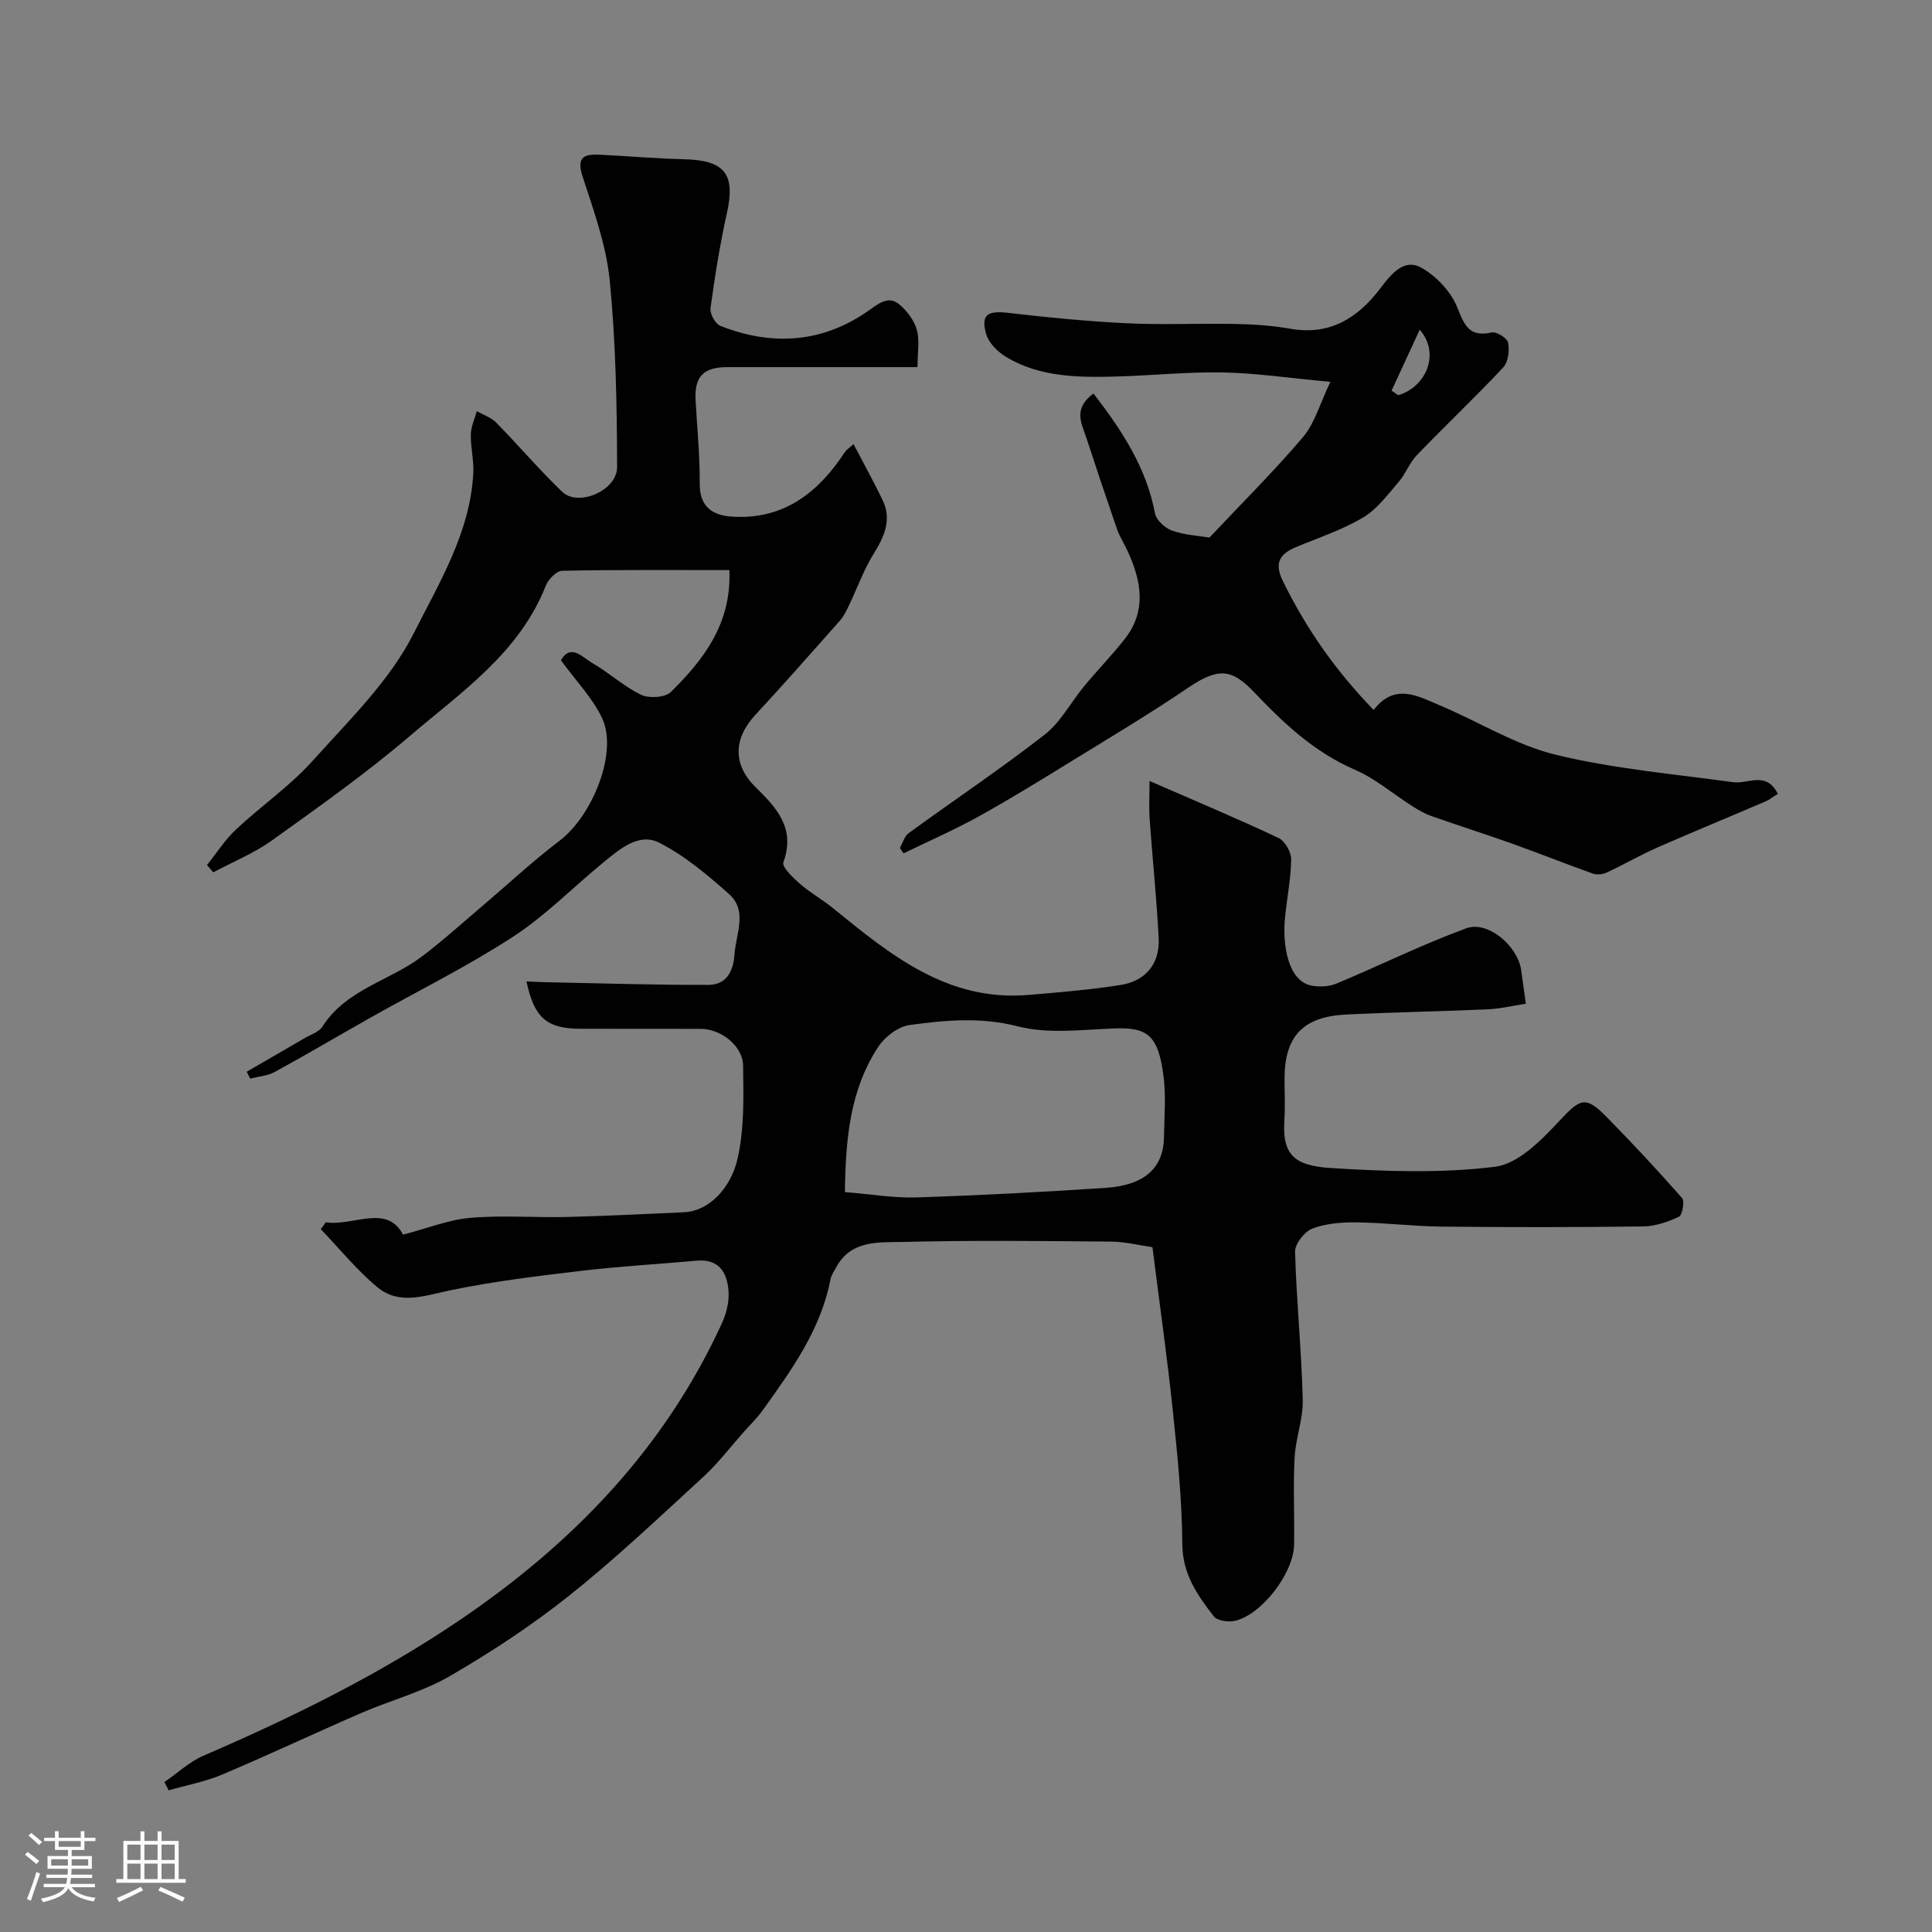
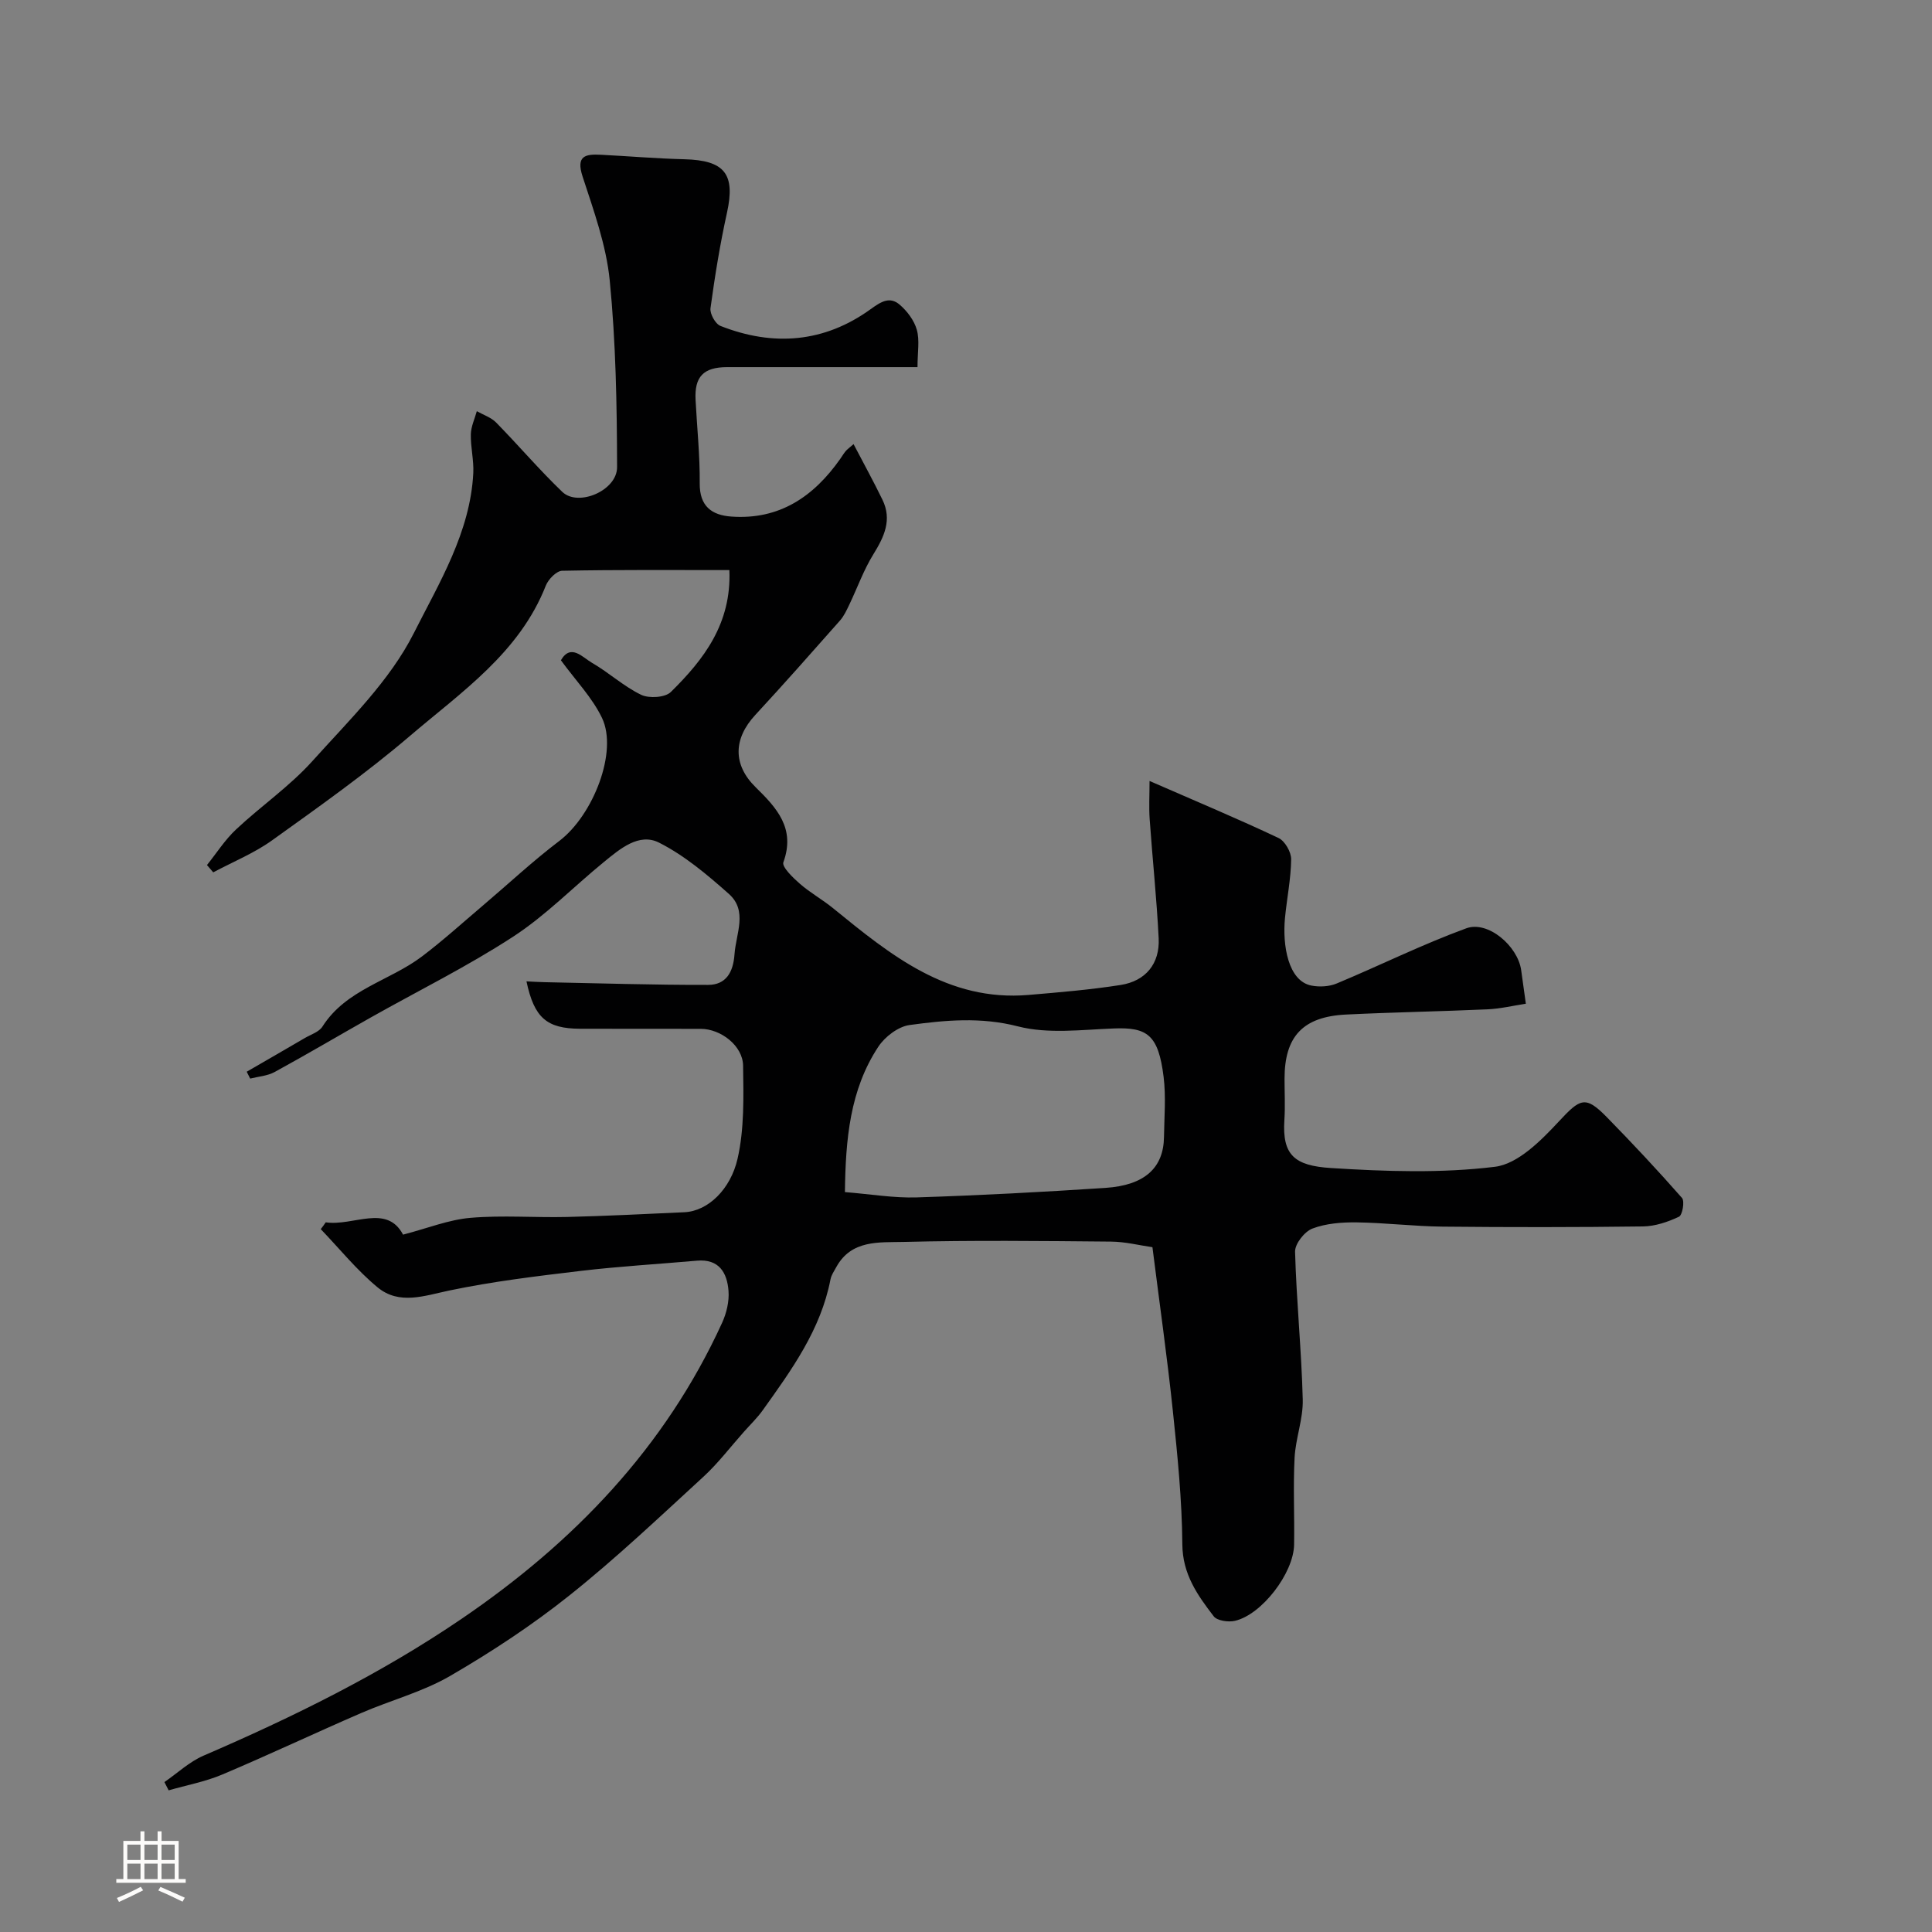
<svg xmlns="http://www.w3.org/2000/svg" enable-background="new 0 0 400 400" viewBox="0 0 400 400">
  <rect x="0" y="0" width="400" height="400" fill="#808080" stroke="none" />
-   <path d="m5.17 384 .55-.58c.85.61 1.65 1.24 2.4 1.87l-.59.64c-.83-.73-1.62-1.38-2.36-1.93m1.22 9.53-.82-.34c.71-1.76 1.37-3.64 1.98-5.63.24.13.5.25.76.36-.6 1.67-1.24 3.54-1.92 5.61m-.5-13.5.57-.54c.56.44 1.31 1.06 2.26 1.87l-.64.64c-.68-.66-1.41-1.32-2.19-1.97m3.25.46h2.24v-1.36h.77v1.36h4.57v-1.36h.76v1.36h2.28v.69h-2.28v1.84h-2.64v1.26h4.18v2.64h-4.21c0 .45-.02.86-.05 1.21h4.32v.69h-4.38c-.04.34-.1.75-.19 1.22h5.15v.69h-4.82c.87 1.19 2.51 1.92 4.93 2.19-.17.31-.3.57-.37.76-2.77-.49-4.52-1.41-5.26-2.76-.56 1.26-2.3 2.23-5.24 2.9-.12-.24-.26-.48-.43-.72 2.73-.55 4.38-1.34 4.96-2.38h-4.38v-.69h4.65c.1-.38.17-.79.21-1.22h-4.32v-.69h4.4c.03-.34.05-.75.05-1.21h-4.2v-2.64h4.23v-1.26h-2.69v-1.84h-2.24zm1.46 4.46v1.29h3.45c.01-.4.02-.57.01-.53v-.32-.45h-3.46zm1.55-2.59h4.57v-1.19h-4.57zm6.11 2.59h-3.42v.77c-.01.19-.01.37-.02.53h3.44v-1.29z" fill="#fcfbfa" />
  <path d="m32.63 379.16h.82v1.98h3.54v7.89h1.46v.78h-14.37v-.78h1.46v-7.89h3.54v-1.98h.82v1.98h2.73zm-3.49 11.48.5.73c-1.61.82-3.28 1.63-5 2.41-.13-.27-.28-.55-.44-.82 1.75-.72 3.4-1.49 4.94-2.32m-2.78-5.55h2.73v-3.18h-2.73zm0 3.95h2.73v-3.2h-2.73zm3.54-3.95h2.73v-3.18h-2.73zm0 3.95h2.73v-3.2h-2.73zm7.89 4.68c-1.84-.92-3.51-1.7-5.02-2.32l.45-.73c1.89.8 3.57 1.55 5.04 2.23zm-1.62-11.81h-2.73v3.18h2.73zm-2.73 7.13h2.73v-3.2h-2.73z" fill="#fcfbfa" />
  <g fill="#010102">
    <path d="m67.44 253.07c5.75.84 12.61-3.88 16.01 2.55 5.1-1.33 9.47-3.1 13.96-3.48 6.62-.57 13.32-.02 19.98-.18 8.1-.2 16.2-.61 24.3-.98 4.95-.23 9.58-4.81 11.01-11.06 1.42-6.2 1.24-12.84 1.15-19.28-.05-4.11-4.59-7.62-8.77-7.63-8.33-.03-16.67.02-25-.02-6.88-.03-9.48-2.25-11.08-9.81 1.34.06 2.53.15 3.73.17 11.3.22 22.6.59 33.9.56 3.65-.01 5.18-2.58 5.44-6.32.3-4.31 2.79-9-1.17-12.52-4.47-3.97-9.19-7.96-14.47-10.62-4.14-2.08-8.08 1.31-11.39 4.01-6.3 5.14-12.05 11.08-18.82 15.48-9.44 6.15-19.61 11.17-29.44 16.71-6.65 3.75-13.22 7.64-19.92 11.3-1.49.81-3.36.93-5.06 1.36-.24-.47-.48-.94-.72-1.42 4.01-2.32 8.02-4.63 12.02-6.97 1.27-.74 2.95-1.26 3.66-2.38 4.9-7.7 13.89-9.45 20.58-14.5 4.38-3.31 8.45-7.01 12.64-10.56 5.27-4.47 10.33-9.21 15.83-13.38 6.99-5.32 12.18-18.49 8.82-25.48-2.02-4.2-5.44-7.73-8.5-11.92 2.05-3.54 4.49-.59 6.45.54 3.5 2.02 6.55 4.87 10.16 6.61 1.64.79 4.97.58 6.15-.58 6.83-6.72 12.58-14.18 12.12-25.24-11.75 0-23.19-.09-34.62.14-1.17.02-2.86 1.76-3.38 3.06-5.47 13.94-17.48 22.03-28.14 31.14-9.05 7.73-18.83 14.65-28.52 21.6-3.73 2.68-8.12 4.46-12.2 6.64-.43-.5-.87-1.01-1.3-1.51 1.99-2.48 3.73-5.23 6.03-7.38 5.16-4.84 11.11-8.93 15.81-14.16 7.55-8.4 16.03-16.63 21-26.5 5.23-10.37 11.68-20.85 12.3-33.13.13-2.66-.57-5.35-.51-8.02.04-1.6.8-3.19 1.24-4.78 1.35.77 2.96 1.29 4 2.35 4.63 4.72 8.93 9.79 13.7 14.36 3.29 3.15 11.35-.26 11.34-5.12-.03-12.89-.26-25.83-1.52-38.64-.72-7.31-3.33-14.49-5.63-21.56-1.4-4.3.63-4.64 3.78-4.48 5.76.29 11.51.79 17.28.93 8.4.21 10.61 3.07 8.84 11.09-1.44 6.52-2.51 13.13-3.41 19.75-.16 1.15 1.01 3.26 2.07 3.67 10.93 4.31 21.5 3.47 31.1-3.48 2.19-1.59 3.96-2.66 6-.92 1.56 1.34 3.01 3.27 3.55 5.21.61 2.16.14 4.62.14 7.72-3.73 0-7.32 0-10.91 0-9.5 0-19-.01-28.5 0-4.91.01-6.79 1.97-6.54 6.79.3 5.75.91 11.51.86 17.26-.05 4.76 2.49 6.6 6.54 6.89 9.94.72 17.06-4.13 22.55-11.94.37-.53.71-1.1 1.12-1.6.32-.38.74-.67 1.64-1.46 2.06 3.95 4.12 7.68 5.98 11.51 2.03 4.17.36 7.68-1.89 11.32-2 3.23-3.29 6.89-4.94 10.34-.56 1.17-1.12 2.41-1.97 3.37-5.79 6.55-11.58 13.11-17.52 19.53-4.56 4.92-4.69 10.31.08 14.98 4.37 4.28 8.27 8.52 5.73 15.52-.35.96 1.98 3.2 3.41 4.45 2.13 1.86 4.66 3.26 6.86 5.05 11.88 9.67 23.73 19.4 40.5 17.97 6.36-.54 12.75-1.07 19.05-2.06 5.22-.82 8.14-4.44 7.88-9.67-.41-8.21-1.28-16.4-1.86-24.6-.18-2.48-.03-4.99-.03-7.97 9.83 4.29 18.36 7.86 26.71 11.81 1.32.62 2.63 2.91 2.61 4.41-.05 4.06-.89 8.11-1.28 12.17-.54 5.63.65 13.02 5.46 13.97 1.67.33 3.7.22 5.25-.43 8.97-3.74 17.71-8.09 26.82-11.42 4.5-1.65 10.66 3.66 11.37 8.64.3 2.09.58 4.18.97 6.97-2.62.4-5.26 1.04-7.93 1.16-9.76.44-19.53.6-29.29 1.08-8.95.44-12.74 4.54-12.74 13.3 0 2.83.15 5.68-.03 8.5-.48 7.29 2.06 9.5 9.66 9.98 11.29.71 22.77 1.11 33.93-.26 4.75-.58 9.53-5.41 13.19-9.34 4.45-4.78 5.5-5.51 9.97-.94 5.33 5.44 10.54 11.01 15.57 16.73.59.67.09 3.56-.63 3.89-2.29 1.08-4.91 1.97-7.42 2.01-13.83.18-27.66.18-41.49.04-5.94-.06-11.87-.8-17.8-.88-3.08-.04-6.36.21-9.18 1.28-1.63.62-3.63 3.16-3.59 4.79.28 10.2 1.33 20.38 1.59 30.59.11 4-1.48 8.03-1.69 12.07-.31 5.98 0 12-.1 17.99-.1 5.91-6.71 14.52-12.27 15.78-1.36.31-3.66-.02-4.37-.94-3.36-4.37-6.45-8.71-6.5-14.89-.07-9.2-1-18.42-1.96-27.59-1.16-11.08-2.74-22.12-4.23-33.94-2.63-.37-5.62-1.14-8.61-1.16-14.33-.13-28.67-.29-42.99.07-4.96.12-10.72-.48-13.84 5.18-.46.84-1.05 1.68-1.22 2.59-2.01 10.41-8.05 18.72-14.02 27.07-1.14 1.6-2.59 2.99-3.9 4.47-2.79 3.13-5.34 6.51-8.41 9.33-9.09 8.34-18.07 16.86-27.71 24.54-7.76 6.19-16.14 11.7-24.73 16.69-5.69 3.3-12.29 5.02-18.38 7.66-9.63 4.17-19.12 8.66-28.78 12.74-3.53 1.49-7.38 2.2-11.09 3.27-.29-.57-.59-1.14-.88-1.71 2.69-1.85 5.16-4.2 8.1-5.47 18.59-8.02 36.66-16.91 53.46-28.35 23.24-15.83 42.1-35.44 53.9-61.26.92-2.01 1.5-4.45 1.33-6.62-.28-3.73-1.94-6.66-6.54-6.25-8.03.71-16.08 1.17-24.08 2.12-9.09 1.08-18.21 2.18-27.15 4.05-5.21 1.09-10.38 3.06-14.89-.65-4.3-3.55-7.87-8-11.76-12.05.38-.48.71-.94 1.03-1.41zm107.49-6.26c5.38.43 10.13 1.25 14.86 1.1 13.04-.42 26.07-1.11 39.09-1.97 8.12-.54 12.02-4.15 12.11-10.52.06-4.16.43-8.38-.08-12.49-1.08-8.68-3.38-10.27-10.27-10-6.65.25-13.63 1.18-19.89-.43-7.69-1.98-15.02-1.29-22.43-.28-2.35.32-5.1 2.41-6.47 4.49-5.9 8.94-6.78 19.18-6.92 30.1z" />
-     <path d="m226.39 81.47c5.95 7.71 10.95 15.35 12.74 24.82.26 1.4 2.07 3.04 3.53 3.57 2.54.91 5.35 1.04 7.74 1.44 6.52-6.93 13.26-13.61 19.38-20.81 2.43-2.86 3.48-6.89 5.66-11.43-8.57-.79-15.39-1.82-22.22-1.95-7.43-.14-14.86.66-22.3.85-7.74.2-15.53.12-22.46-3.96-1.8-1.06-3.75-2.95-4.29-4.85-1.14-4.02.32-4.87 4.53-4.38 8.17.95 16.36 1.76 24.57 2.16 7.51.36 15.05-.01 22.58.14 3.77.08 7.57.34 11.28.99 8.26 1.46 14.05-2.27 18.73-8.46 2.15-2.84 4.79-6.12 8.3-4.23 3.16 1.71 6.25 5 7.56 8.3 1.51 3.8 2.51 6.17 7.13 5.16.99-.22 3.22 1.19 3.39 2.12.3 1.63.03 4.02-1.02 5.13-5.81 6.2-11.99 12.04-17.88 18.16-1.53 1.59-2.32 3.87-3.77 5.55-2.27 2.62-4.46 5.63-7.35 7.35-4.3 2.56-9.17 4.17-13.84 6.11-3.43 1.42-4.62 3.27-2.77 7.06 4.8 9.82 10.95 18.6 18.79 26.68 4.4-5.74 9.27-2.82 13.94-.85 7.94 3.35 15.5 8.12 23.75 10.12 12.01 2.92 24.47 3.99 36.76 5.69 3.08.42 6.81-2.41 9.23 2.41-.85.52-1.68 1.19-2.62 1.6-7.44 3.19-14.92 6.25-22.33 9.51-3.56 1.57-6.95 3.54-10.48 5.18-.83.39-2.05.51-2.9.21-5.51-1.96-10.94-4.14-16.45-6.11-5.63-2.01-11.33-3.82-16.96-5.8-1.36-.48-2.65-1.23-3.88-2.01-4-2.53-7.69-5.73-11.97-7.59-8.37-3.62-14.66-9.54-20.79-15.99-4.67-4.91-7.41-5.26-13.88-.86-7.82 5.31-15.95 10.16-24 15.11-6.35 3.91-12.7 7.83-19.22 11.44-5.04 2.79-10.34 5.1-15.53 7.63-.25-.37-.51-.74-.76-1.11.59-1.04.93-2.42 1.81-3.07 9.36-6.82 19.01-13.27 28.14-20.38 3.33-2.59 5.45-6.72 8.22-10.07 2.73-3.3 5.74-6.38 8.38-9.75 4.66-5.93 3.41-12.17.52-18.38-.68-1.46-1.57-2.83-2.1-4.33-2.17-6.27-4.28-12.57-6.34-18.88-.94-2.94-2.91-6.03 1.45-9.24zm61.72-.59c.46.31.92.63 1.38.94 5.86-1.73 8.72-8.72 4.45-13.56-2.07 4.49-3.95 8.55-5.83 12.62z" />
  </g>
</svg>